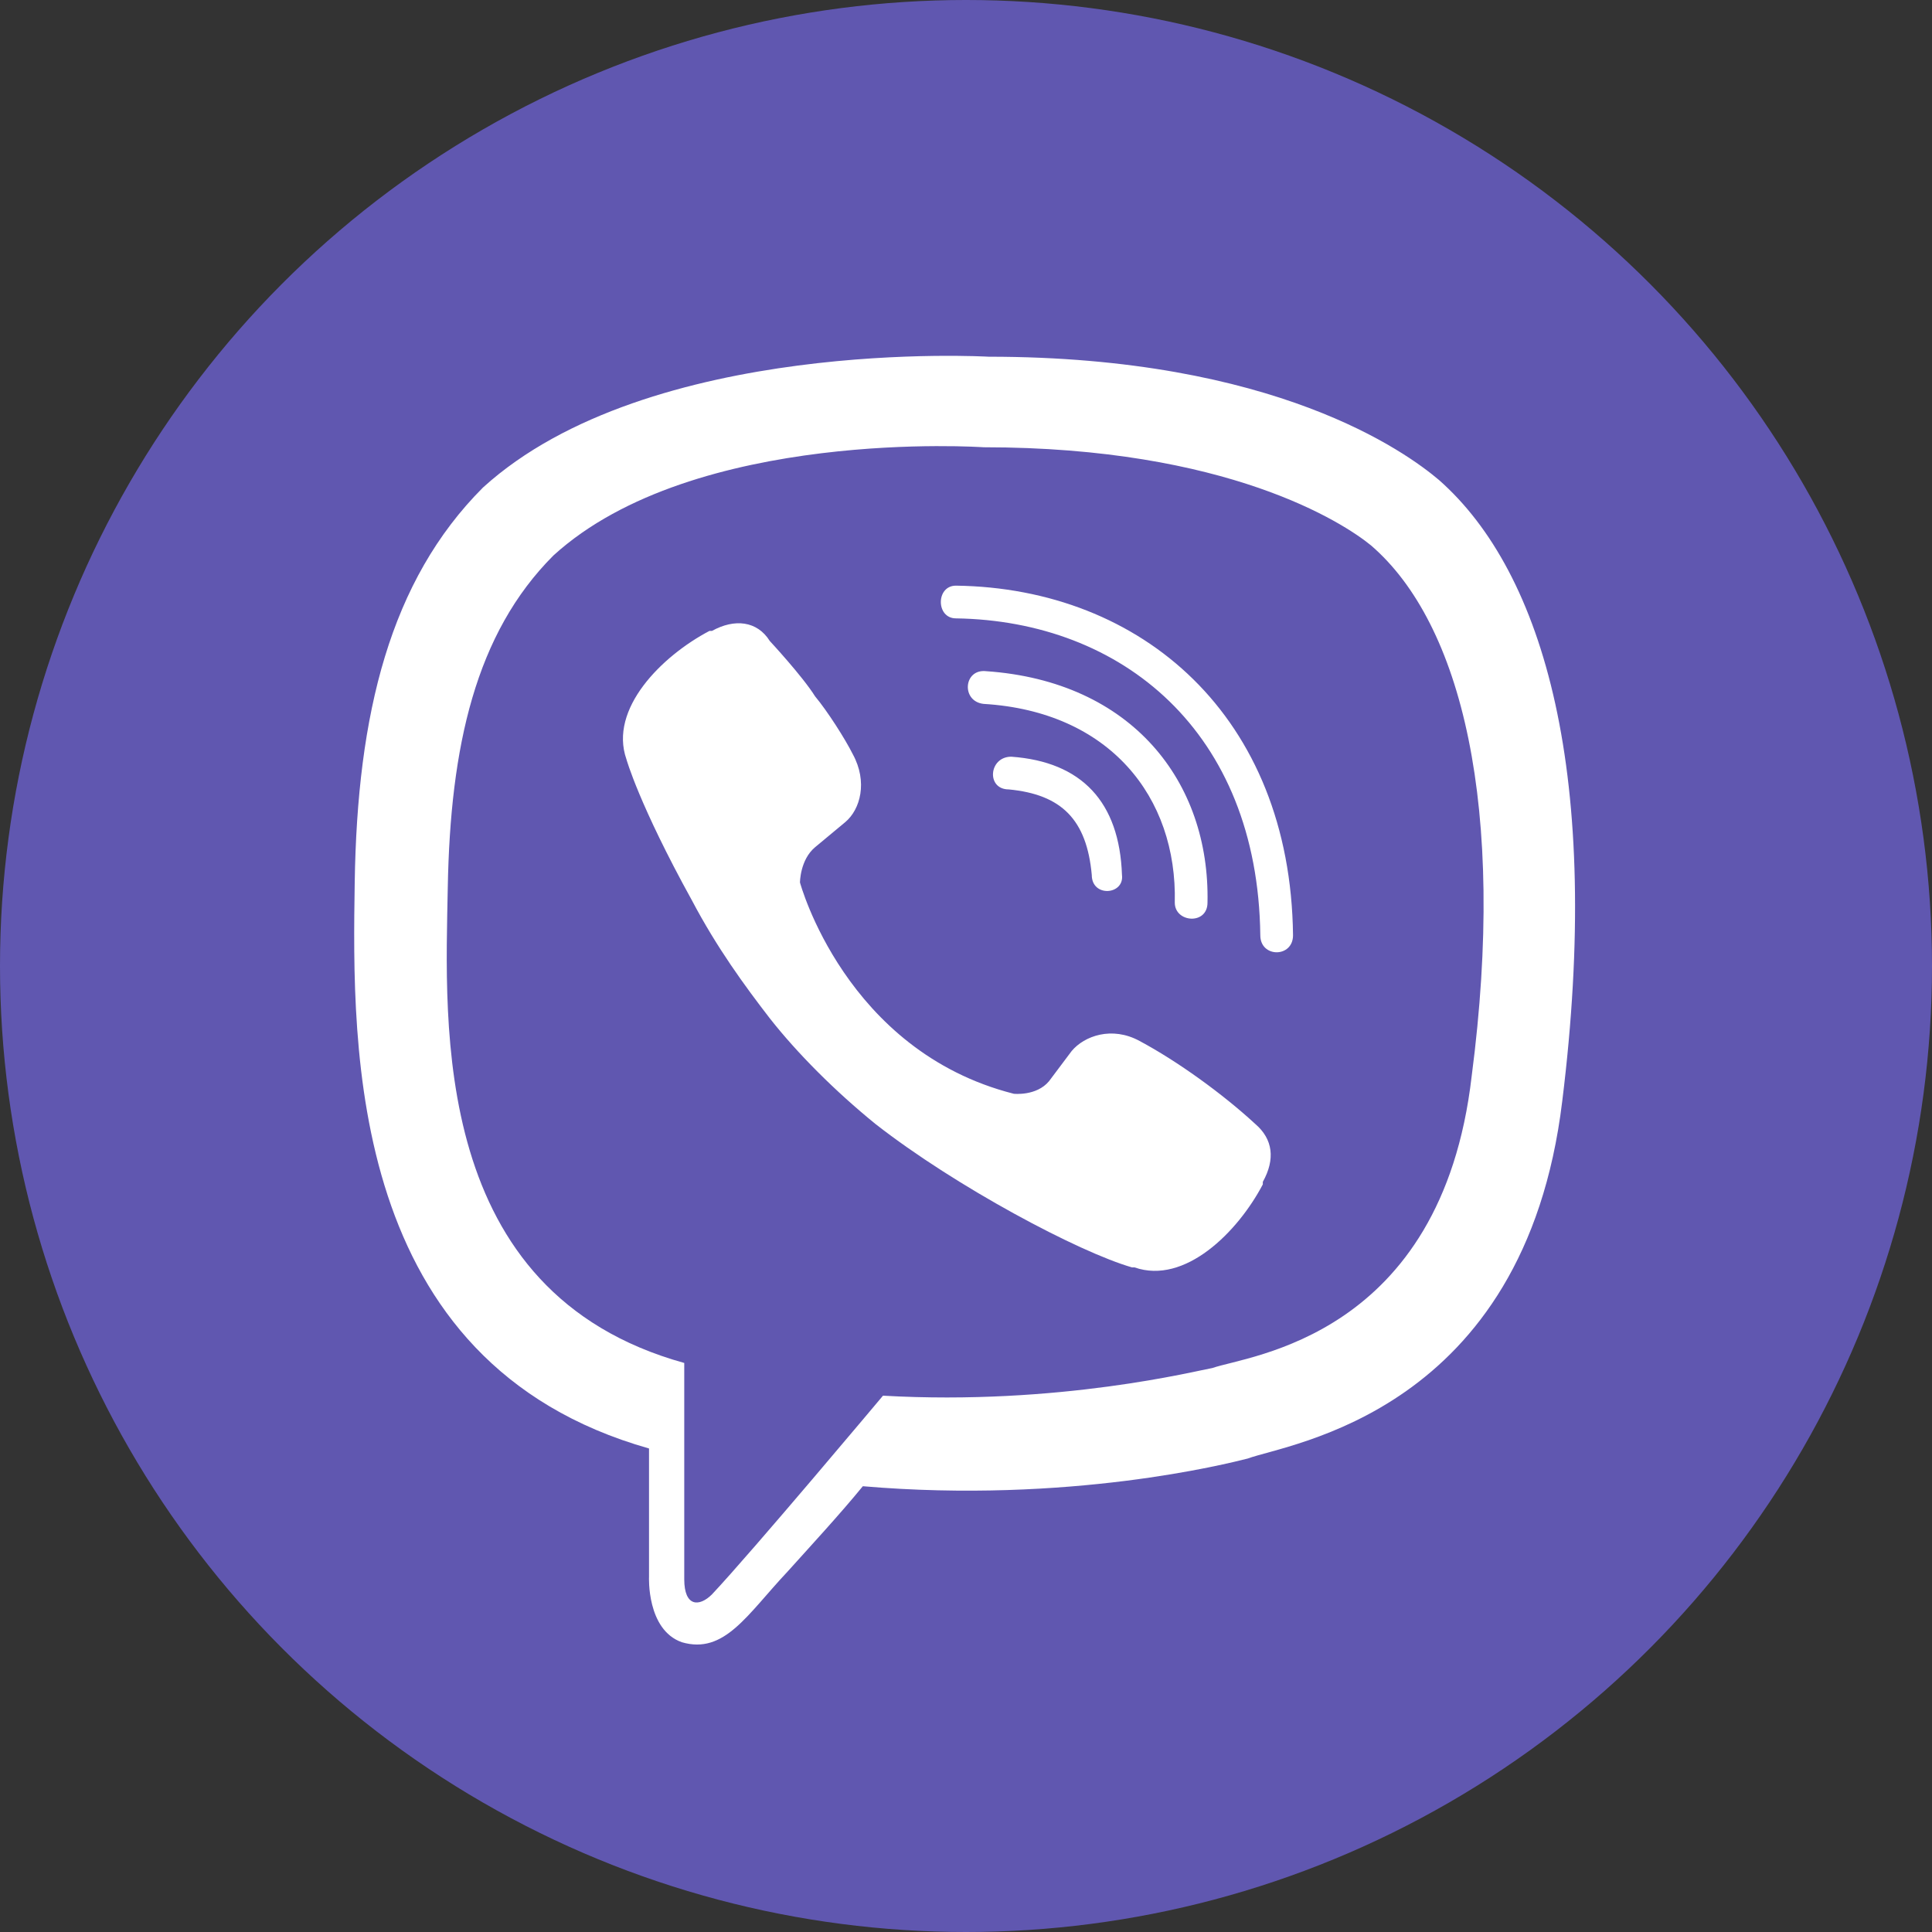
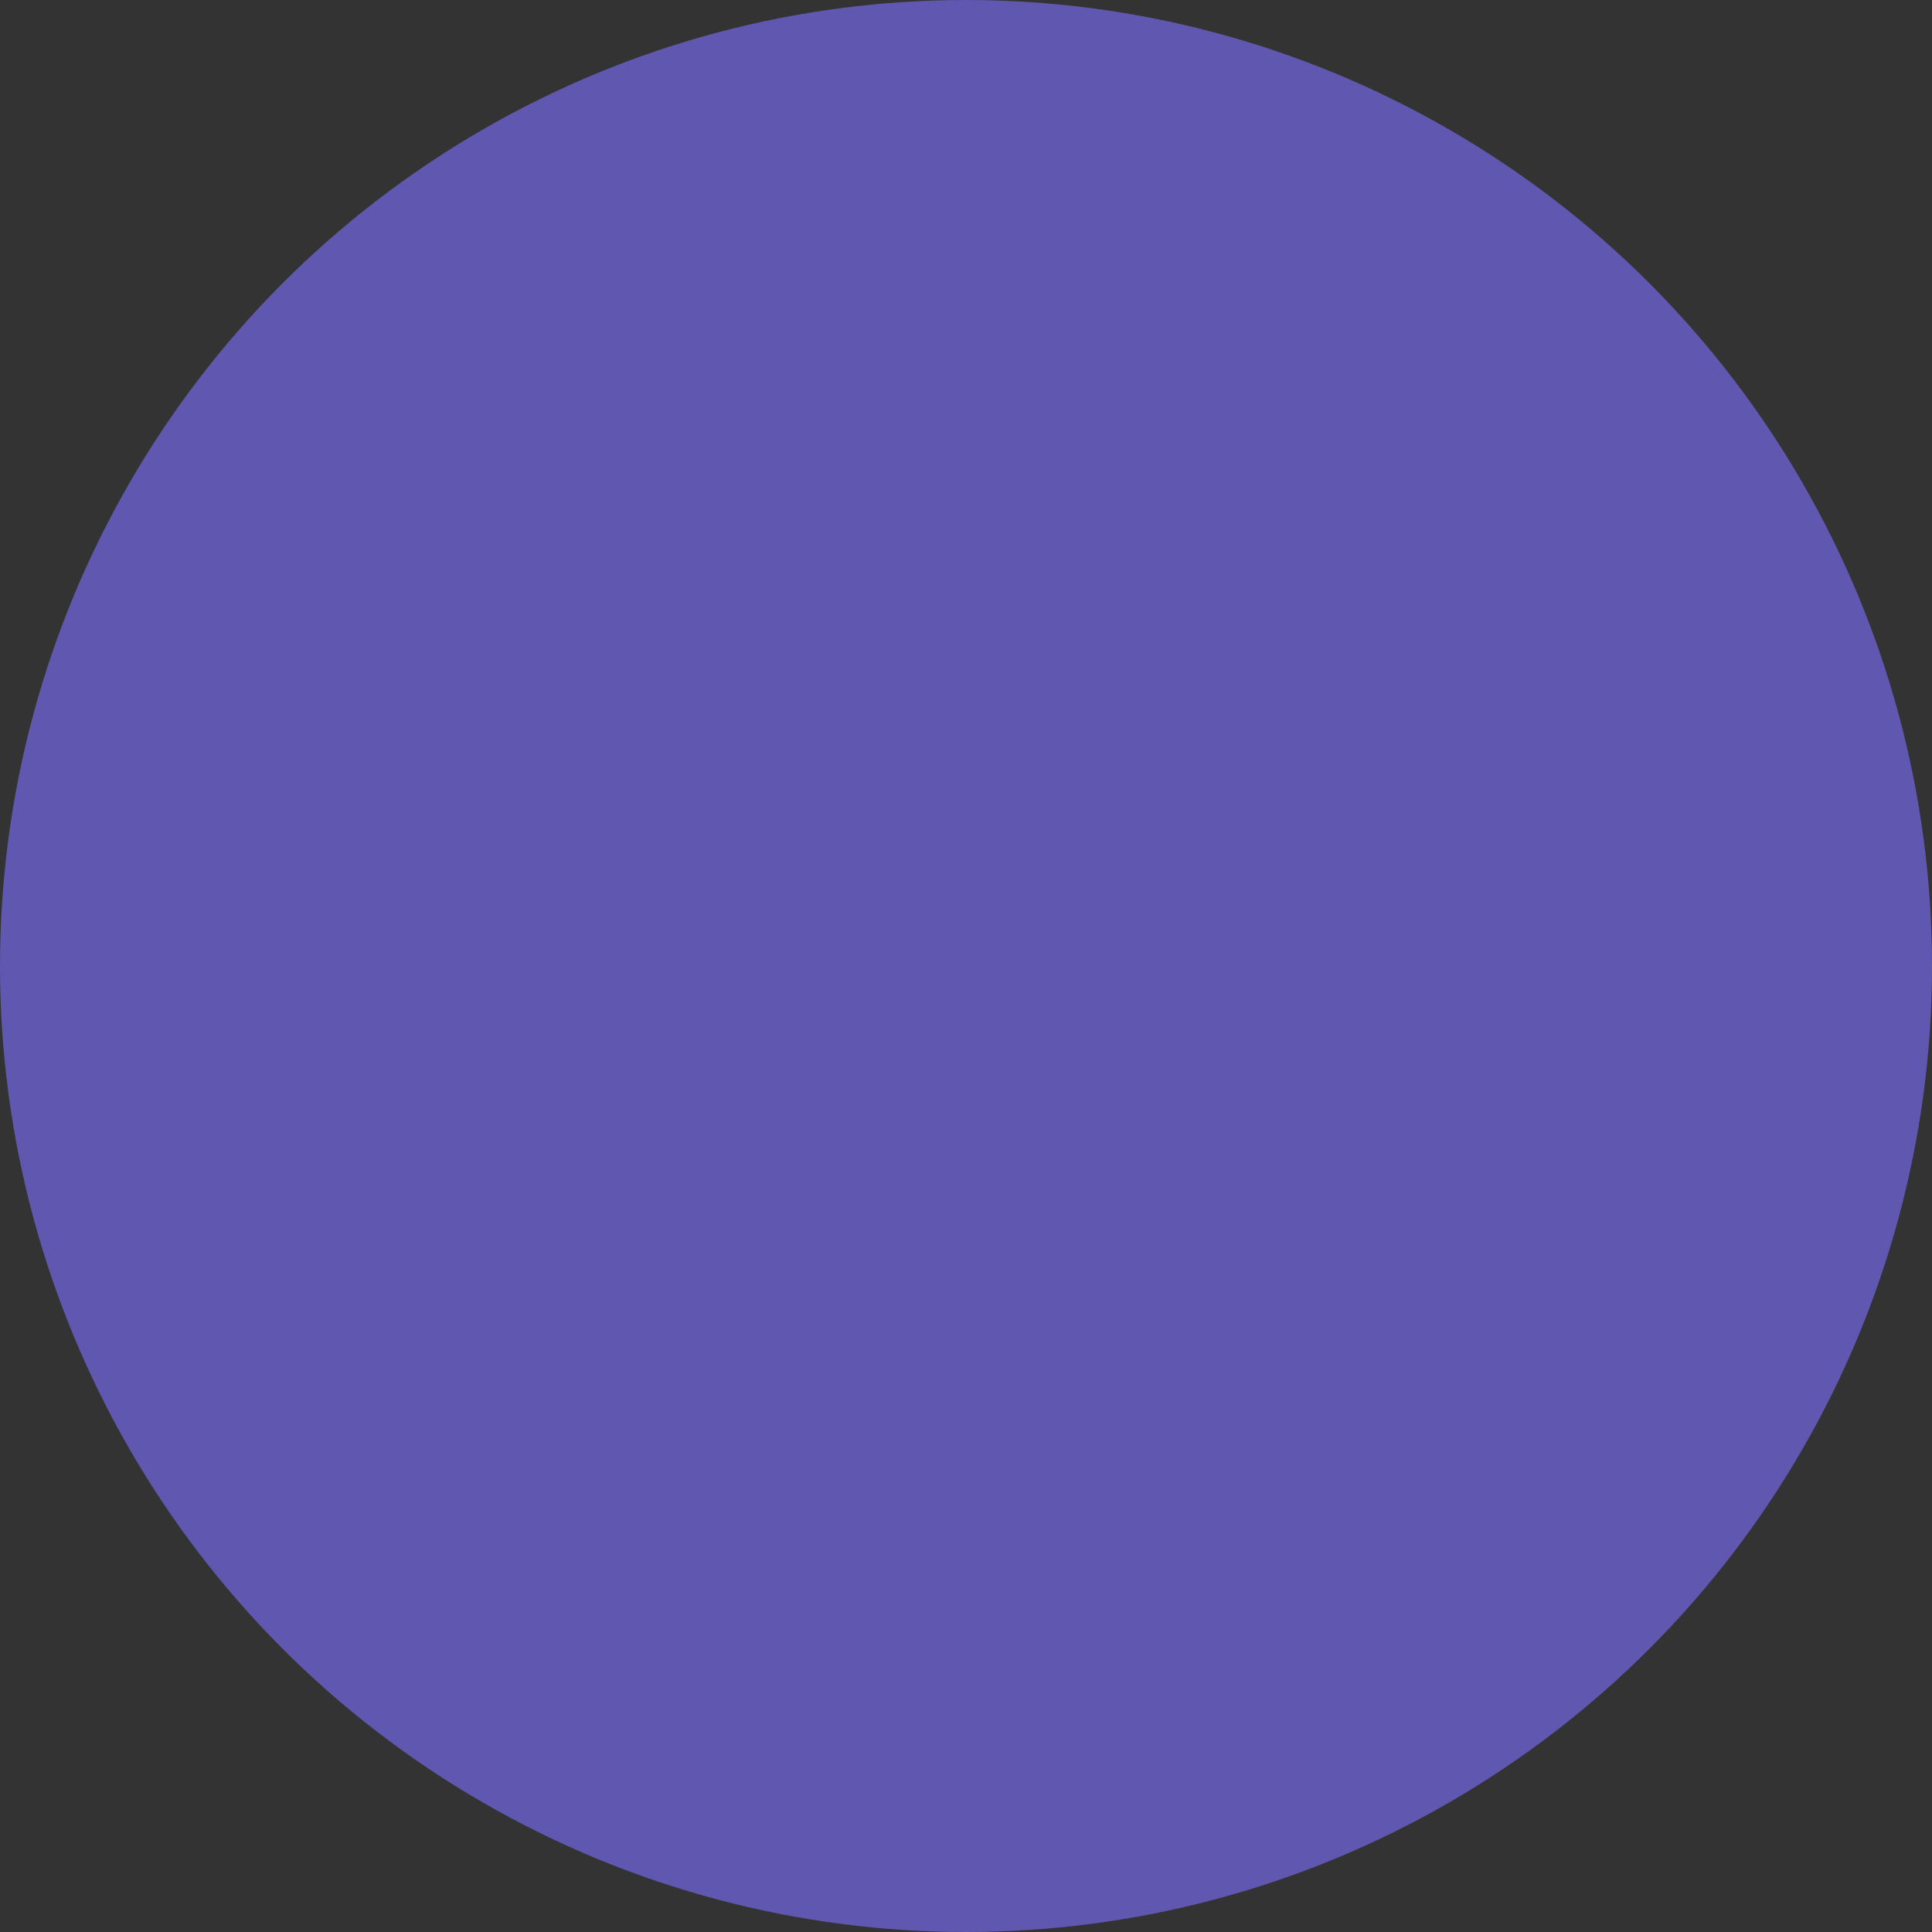
<svg xmlns="http://www.w3.org/2000/svg" width="30" height="30" viewBox="0 0 30 30" fill="none">
  <rect x="0" y="0" width="30" height="30" fill="#333333" stroke="none" />
  <circle cx="15" cy="15" r="15" fill="#6057B0" />
-   <path d="M22.344 7.453C21.836 7.023 19.805 5.539 15.352 5.539C15.352 5.539 10.078 5.227 7.5 7.57C6.055 9.016 5.547 11.086 5.508 13.703C5.469 16.281 5.391 21.164 10.078 22.492V24.484C10.078 24.484 10.039 25.305 10.586 25.5C11.25 25.695 11.602 25.07 12.227 24.406C12.578 24.016 13.047 23.508 13.398 23.078C16.602 23.352 19.062 22.727 19.375 22.648C20 22.414 23.672 21.945 24.258 17.102C24.883 12.062 23.984 8.898 22.344 7.453ZM22.852 16.711C22.383 20.773 19.375 21.047 18.828 21.242C18.594 21.281 16.445 21.828 13.711 21.672C13.711 21.672 11.68 24.094 11.055 24.758C10.859 24.953 10.625 24.953 10.625 24.523C10.625 24.25 10.625 21.164 10.625 21.164C6.68 20.07 6.914 15.93 6.953 13.781C6.992 11.594 7.383 9.836 8.594 8.625C10.781 6.633 15.273 6.945 15.273 6.945C19.062 6.945 20.859 8.117 21.289 8.469C22.695 9.68 23.398 12.531 22.852 16.711ZM17.422 13.586C17.383 12.453 16.797 11.828 15.703 11.75C15.352 11.75 15.312 12.258 15.664 12.258C16.484 12.336 16.875 12.727 16.953 13.586C16.953 13.938 17.461 13.898 17.422 13.586ZM18.242 14.016C18.242 14.328 18.75 14.367 18.75 14.016C18.789 12.141 17.578 10.578 15.312 10.422C14.961 10.383 14.922 10.891 15.273 10.93C17.227 11.047 18.281 12.375 18.242 14.016ZM20.078 14.523C20.039 11.125 17.734 9.133 14.844 9.094C14.531 9.094 14.531 9.602 14.844 9.602C17.422 9.641 19.531 11.359 19.57 14.523C19.57 14.875 20.078 14.875 20.078 14.523ZM19.609 18.352C19.805 18 19.766 17.688 19.492 17.453C18.984 16.984 18.281 16.477 17.695 16.164C17.266 15.93 16.836 16.086 16.641 16.32L16.289 16.789C16.094 17.023 15.742 16.984 15.742 16.984C13.125 16.32 12.422 13.703 12.422 13.703C12.422 13.703 12.422 13.352 12.656 13.156L13.125 12.766C13.359 12.57 13.477 12.141 13.242 11.711C13.125 11.477 12.852 11.047 12.656 10.812C12.461 10.5 11.953 9.953 11.953 9.953C11.758 9.641 11.406 9.602 11.055 9.797H11.016C10.273 10.188 9.453 11.008 9.727 11.789C9.727 11.789 9.922 12.492 10.742 13.977C11.133 14.719 11.562 15.305 11.953 15.812C12.383 16.359 12.969 16.945 13.594 17.453C14.844 18.43 16.758 19.445 17.578 19.68H17.617C18.398 19.953 19.219 19.133 19.609 18.391V18.352Z" fill="white" />
</svg>